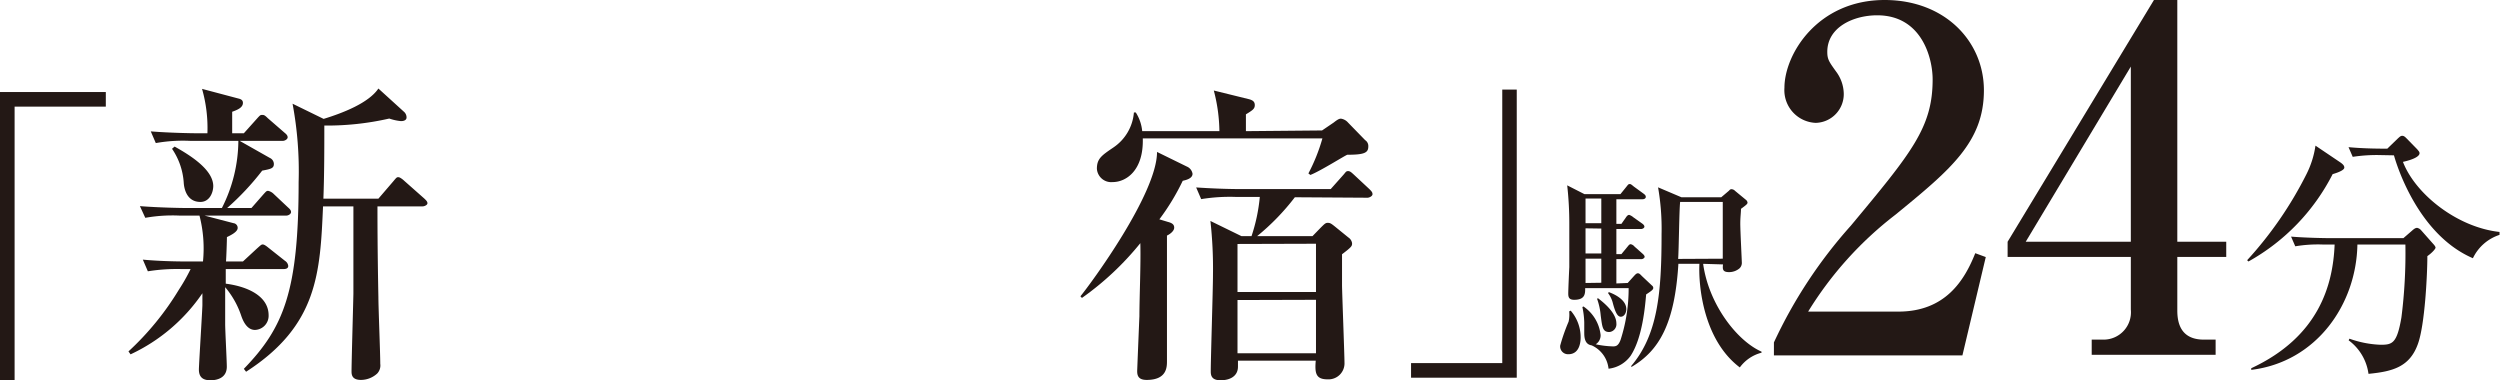
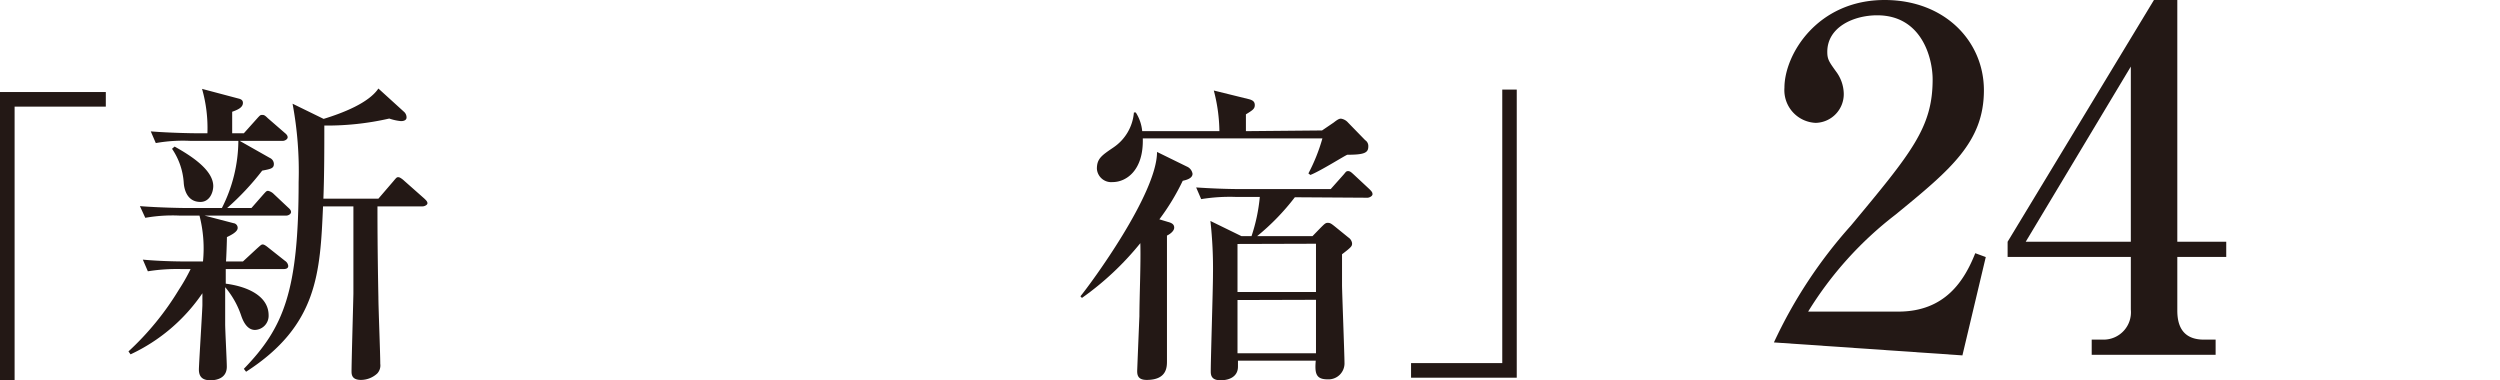
<svg xmlns="http://www.w3.org/2000/svg" viewBox="0 0 214.06 32.56">
  <defs>
    <style>.cls-1{fill:#231815;}</style>
  </defs>
  <g id="レイヤー_2" data-name="レイヤー 2">
    <g id="レイヤー_1-2" data-name="レイヤー 1">
      <path class="cls-1" d="M1.25,9.13V32.56H0V7.88H9.06V9.13Z" />
      <path class="cls-1" d="M24.51,18.46h-7l2.49.65a.4.4,0,0,1,.35.41c0,.35-.65.65-.92.78,0,.33-.05,1.79-.08,2.09H20.8L22,21.28c.27-.24.38-.35.48-.35s.22.05.49.27l1.44,1.14a.59.59,0,0,1,.27.43c0,.24-.24.27-.43.27H19.33c0,.44,0,.76,0,1.25C21.2,24.53,23,25.35,23,27a1.21,1.21,0,0,1-1.17,1.25c-.73,0-1.05-.87-1.16-1.17a7.44,7.44,0,0,0-1.39-2.49c0,1.08,0,1.9,0,3.15,0,.56.14,3.14.14,3.66,0,1-.9,1.16-1.39,1.16s-1-.13-1-.92c0-.41.3-5.15.3-5.53v-1a15.23,15.23,0,0,1-6.15,5.23L11,30.09a24.23,24.23,0,0,0,4.32-5.29,16,16,0,0,0,1-1.76h-.73a15.69,15.69,0,0,0-2.93.19l-.43-1c1.65.16,3.55.16,3.85.16h1.3a11.24,11.24,0,0,0-.3-3.93H15.37a13.38,13.38,0,0,0-2.93.19l-.46-1c1.66.13,3.58.16,3.88.16H19a12.86,12.86,0,0,0,1.41-5.75H16.27a13.32,13.32,0,0,0-2.93.19l-.43-1c1.62.13,3.55.16,3.85.16h1a12.23,12.23,0,0,0-.46-3.8l3.09.82c.22.05.41.13.41.38,0,.43-.54.62-.92.76,0,.29,0,1.57,0,1.84h1L22,10.16c.27-.3.3-.32.44-.32s.21,0,.48.27l1.44,1.25c.16.13.27.24.27.4s-.24.3-.4.3H20.52l2.58,1.46a.58.58,0,0,1,.35.52c0,.38-.27.43-1,.57a22.6,22.6,0,0,1-3,3.2h2.08l1-1.14c.27-.3.3-.33.43-.33a1,1,0,0,1,.49.28l1.2,1.13c.16.14.27.25.27.41S24.7,18.46,24.51,18.46Zm-7.35-1.17c-1.24,0-1.41-1.27-1.43-1.68a5.81,5.81,0,0,0-1-2.87l.22-.19c1.57.87,3.31,2.06,3.31,3.39C18.25,16.53,17.92,17.29,17.16,17.29Zm19,.38H32.32c0,1.06,0,3.75.08,7.79,0,.81.16,4.79.16,5.69a1,1,0,0,1-.27.84,2.07,2.07,0,0,1-1.38.54c-.76,0-.81-.43-.81-.73,0-.79.16-6.45.16-6.67V17.67h-2.6c-.25,5.67-.44,10.2-6.59,14.16l-.19-.25c3.41-3.52,4.69-6.64,4.69-16a31.46,31.46,0,0,0-.52-6.7l2.66,1.3c1.6-.49,3.85-1.35,4.69-2.6l2.2,2a.64.64,0,0,1,.21.49c0,.11-.08.3-.48.3a4.32,4.32,0,0,1-1-.22,23.91,23.91,0,0,1-5.56.6c0,1.9,0,4.17-.08,6.26H32.4l1.28-1.49c.27-.32.29-.35.43-.35s.41.22.49.3L36.33,17c.11.11.27.24.27.4S36.33,17.67,36.2,17.67Z" />
      <path class="cls-1" d="M101.62,14.26a.81.81,0,0,1,.49.62c0,.41-.57.54-.84.6a19.39,19.39,0,0,1-2,3.3L100,19c.3.08.54.19.54.49s-.38.57-.62.68c0,1.54,0,9,0,10.74,0,.51,0,1.62-1.74,1.62-.73,0-.81-.4-.81-.76,0-.08.16-4,.19-4.69,0-1.6.13-4.44.08-6.26a24.81,24.81,0,0,1-5,4.69l-.13-.14c.89-1.08,6.56-8.78,6.56-12.36Zm11.58-3.09,1-.68c.32-.25.46-.33.62-.33a1,1,0,0,1,.6.33L116.89,12a.6.6,0,0,1,.27.54c0,.54-.33.71-1.79.71-.11,0-2.28,1.38-3.17,1.73l-.17-.13a15.24,15.24,0,0,0,1.2-3H97.85c.08,2.76-1.44,3.74-2.57,3.74a1.23,1.23,0,0,1-1.36-1.14c0-.87.41-1.14,1.41-1.82a4,4,0,0,0,1.76-3h.16a3.58,3.58,0,0,1,.55,1.6h6.61a14.25,14.25,0,0,0-.48-3.48l3,.74c.3.08.51.19.51.51s-.19.44-.76.79v1.44Zm-2.33,5.72a19.8,19.8,0,0,1-3.23,3.33h4.74l.68-.7c.36-.36.44-.44.63-.44s.29.06.59.3l1.17.95a.71.71,0,0,1,.32.49c0,.24,0,.3-.86.95v2.65c0,.49.21,6,.21,6.62a1.37,1.37,0,0,1-1.46,1.44c-1,0-1.09-.54-1-1.6H106v.51c0,.84-.71,1.17-1.49,1.17s-.84-.43-.84-.76c0-1.19.19-7,.19-8.27a36.71,36.71,0,0,0-.22-4.61l2.66,1.3.86,0a14.81,14.81,0,0,0,.71-3.36h-2.09a15.21,15.21,0,0,0-2.93.19l-.43-1c1.22.08,2.6.14,3.85.14h7.67L115,15c.22-.24.24-.35.43-.35s.33.16.49.3l1.33,1.24c.19.19.27.28.27.44s-.27.3-.43.3Zm-4.91,4V25h6.72V20.87Zm0,4.8v4.56h6.72V25.67Z" />
      <path class="cls-1" d="M120.82,32.34V31.09h7.81V7.67h1.24V32.34Z" />
-       <path class="cls-1" d="M134.49,26.6a3.48,3.48,0,0,1,.85,2.3c0,.18,0,1.43-1.05,1.43a.67.67,0,0,1-.7-.74,16,16,0,0,1,.72-2.05,2.77,2.77,0,0,0,.05-.88Zm4.88-2.37.55-.61c.09-.09.19-.22.32-.22s.2.09.36.25l.85.8a.26.26,0,0,1,.11.2c0,.14-.11.23-.61.56-.09,1-.31,3.69-1.32,5.24a2.69,2.69,0,0,1-1.9,1.12,2.47,2.47,0,0,0-1.45-2c-.54-.08-.63-.58-.63-1.07,0-.14,0-.76,0-.89a7.18,7.18,0,0,0-.16-1.32l.09-.05a3.39,3.39,0,0,1,1.47,2.44.9.9,0,0,1-.42.8,8,8,0,0,0,1.5.18c.25,0,.45-.07.63-.56a14.23,14.23,0,0,0,.69-4.43h-3.72c0,.47,0,1-.94,1-.44,0-.51-.22-.51-.53s.07-1.93.09-2.26c0-.16,0-2.46,0-3.65a29.21,29.21,0,0,0-.18-3.36l1.47.75h3.09l.51-.63c.14-.18.18-.23.27-.23s.11,0,.36.21l.85.62c.09.07.18.14.18.27s-.14.2-.27.2H138.4v2.11h.43l.38-.54c.09-.14.18-.23.29-.23a1.11,1.11,0,0,1,.36.21l.72.51c.13.09.22.18.22.29s-.16.2-.29.2H138.4v2.15h.43l.51-.62c.09-.1.16-.23.29-.23a.55.55,0,0,1,.32.2l.69.61c.07.06.18.17.18.27s-.16.2-.27.2H138.4v2.08ZM135.76,17v2.11h1.35V17Zm0,2.55v2.15h1.35V19.57Zm1.35,4.66V22.15h-1.35v2.08Zm-.29,1.32c1.25.94,1.58,1.67,1.58,2.15a.67.67,0,0,1-.6.75c-.58,0-.61-.42-.74-1.41a5.67,5.67,0,0,0-.31-1.43Zm.93-.52c.3.11,1.5.58,1.5,1.46,0,.35-.2.65-.47.65s-.46-.34-.67-1.12a2.36,2.36,0,0,0-.42-.9Zm8.08-2.42c.47,3.43,2.87,6.58,5,7.52v.09a3.34,3.34,0,0,0-1.86,1.26c-3.13-2.36-3.55-7-3.46-8.87h-1.8c-.31,5.09-1.63,7.43-4,8.82l-.06-.05c2.3-2.68,2.62-6.28,2.62-11.32a20.56,20.56,0,0,0-.3-4l2,.85h3.41l.66-.56c.09-.1.12-.13.23-.13a.44.44,0,0,1,.29.14l.92.76a.37.37,0,0,1,.15.24c0,.11-.06.18-.56.54,0,.33-.06.69-.06,1.28s.13,3.11.13,3.28a.64.64,0,0,1-.2.54,1.38,1.38,0,0,1-.89.32c-.56,0-.56-.25-.52-.66Zm1.68-.44V17.29h-3.65c-.08.69-.11,4.1-.17,4.88Z" />
-       <path class="cls-1" d="M151.89,29.32a40.52,40.52,0,0,1,6.59-10c5.21-6.26,7-8.41,7-12.52,0-1.83-.93-5.49-4.75-5.49-2,0-4.27,1-4.27,3.13,0,.65.16.86.77,1.71A3.26,3.26,0,0,1,157.87,8a2.46,2.46,0,0,1-2.4,2.52,2.8,2.8,0,0,1-2.68-3c0-2.88,2.84-7.52,8.58-7.52,5.16,0,8.5,3.54,8.5,7.73,0,4.43-2.85,6.79-7.57,10.65a30.78,30.78,0,0,0-7.48,8.3h7.73c4,0,5.65-2.65,6.58-5l.9.33-2,8.42H151.89Z" />
+       <path class="cls-1" d="M151.89,29.32a40.52,40.52,0,0,1,6.59-10c5.21-6.26,7-8.41,7-12.52,0-1.83-.93-5.49-4.75-5.49-2,0-4.27,1-4.27,3.13,0,.65.16.86.77,1.71A3.26,3.26,0,0,1,157.87,8a2.46,2.46,0,0,1-2.4,2.52,2.8,2.8,0,0,1-2.68-3c0-2.88,2.84-7.52,8.58-7.52,5.16,0,8.5,3.54,8.5,7.73,0,4.43-2.85,6.79-7.57,10.65a30.78,30.78,0,0,0-7.48,8.3h7.73c4,0,5.65-2.65,6.58-5l.9.33-2,8.42Z" />
      <path class="cls-1" d="M171.9,20.7,184.43,0h2V20.7h4.19V22h-4.19v4.6c0,1.62.73,2.48,2.28,2.48h1v1.3H179.1v-1.3h1a2.34,2.34,0,0,0,2.35-2.57V22H171.9Zm1.55,0h9v-15Z" />
-       <path class="cls-1" d="M200.44,13.94c.15.12.29.23.29.41s-.38.38-1,.56a17.79,17.79,0,0,1-7.21,7.48l-.11-.11a32.47,32.47,0,0,0,5.08-7.37,7.94,7.94,0,0,0,.77-2.44Zm-1.47,7a11.7,11.7,0,0,0-2.44.15l-.36-.83c1.35.11,3,.13,3.2.13h6.42l.75-.65c.2-.18.31-.23.43-.23a.62.62,0,0,1,.34.21l1,1.13c.14.15.23.27.23.36s-.28.43-.7.72c0,1.54-.21,5.92-.82,7.55-.7,1.92-2.12,2.33-4.22,2.53a4.27,4.27,0,0,0-1.7-2.87l.07-.14a8.78,8.78,0,0,0,2.67.52c1,0,1.4-.11,1.78-2.35a43.56,43.56,0,0,0,.34-6.23h-4.11c-.09,5.13-3.51,10.05-9.09,10.73l0-.14c5.78-2.69,7-7.11,7.14-10.59Zm4.92-7.66a13.52,13.52,0,0,0-2.44.15l-.36-.83c1.31.13,2.83.13,3.32.13l.91-.88c.13-.11.22-.22.36-.22s.22.06.38.22l.91.93c.13.16.2.22.2.34,0,.27-.52.54-1.42.74,1.06,2.76,4.65,5.61,8.27,6l0,.25a3.84,3.84,0,0,0-2.28,2c-4.65-2-6.49-7.84-6.76-8.81Z" />
    </g>
  </g>
</svg>